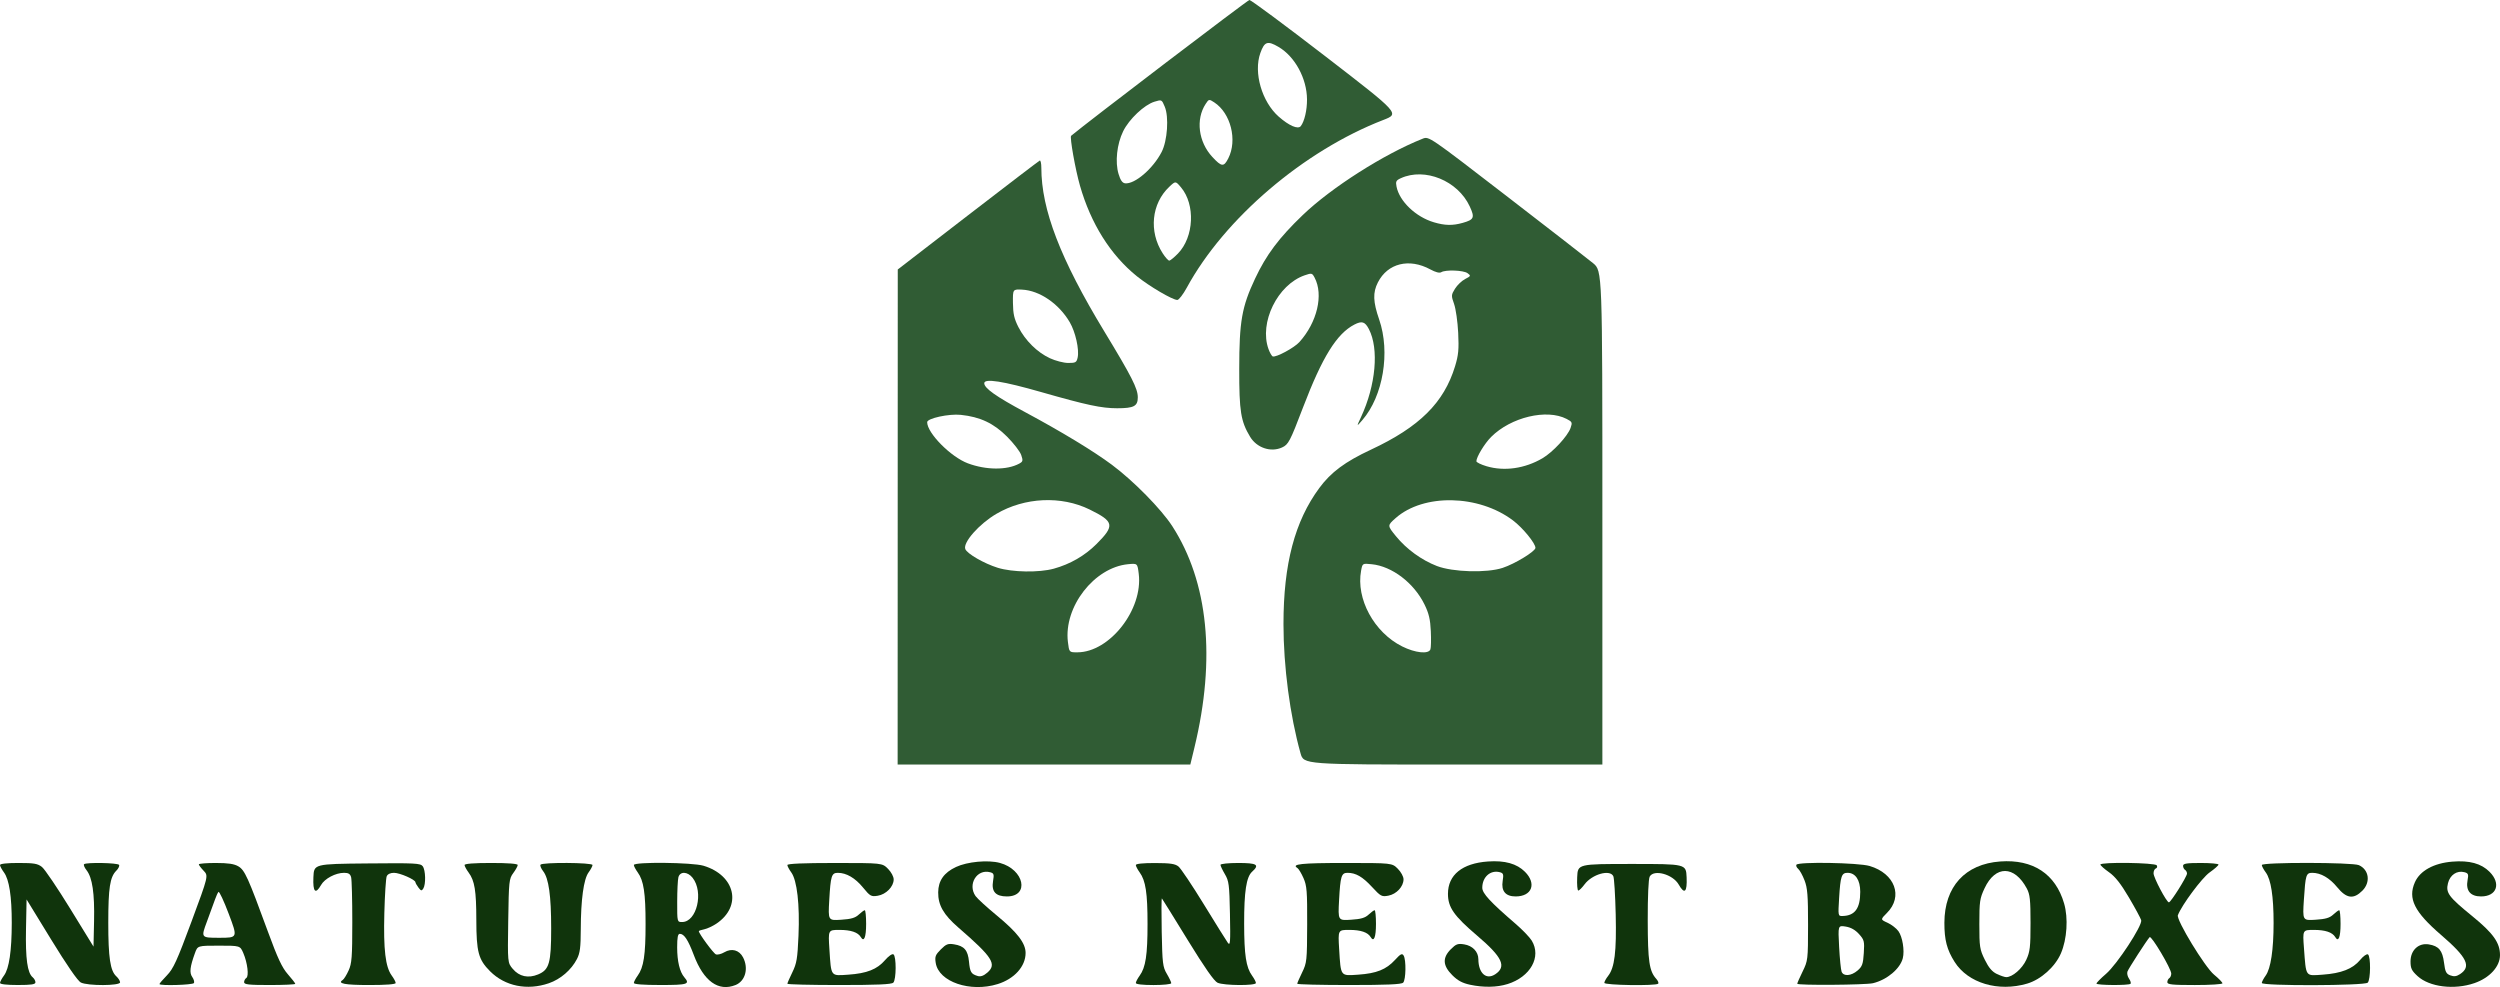
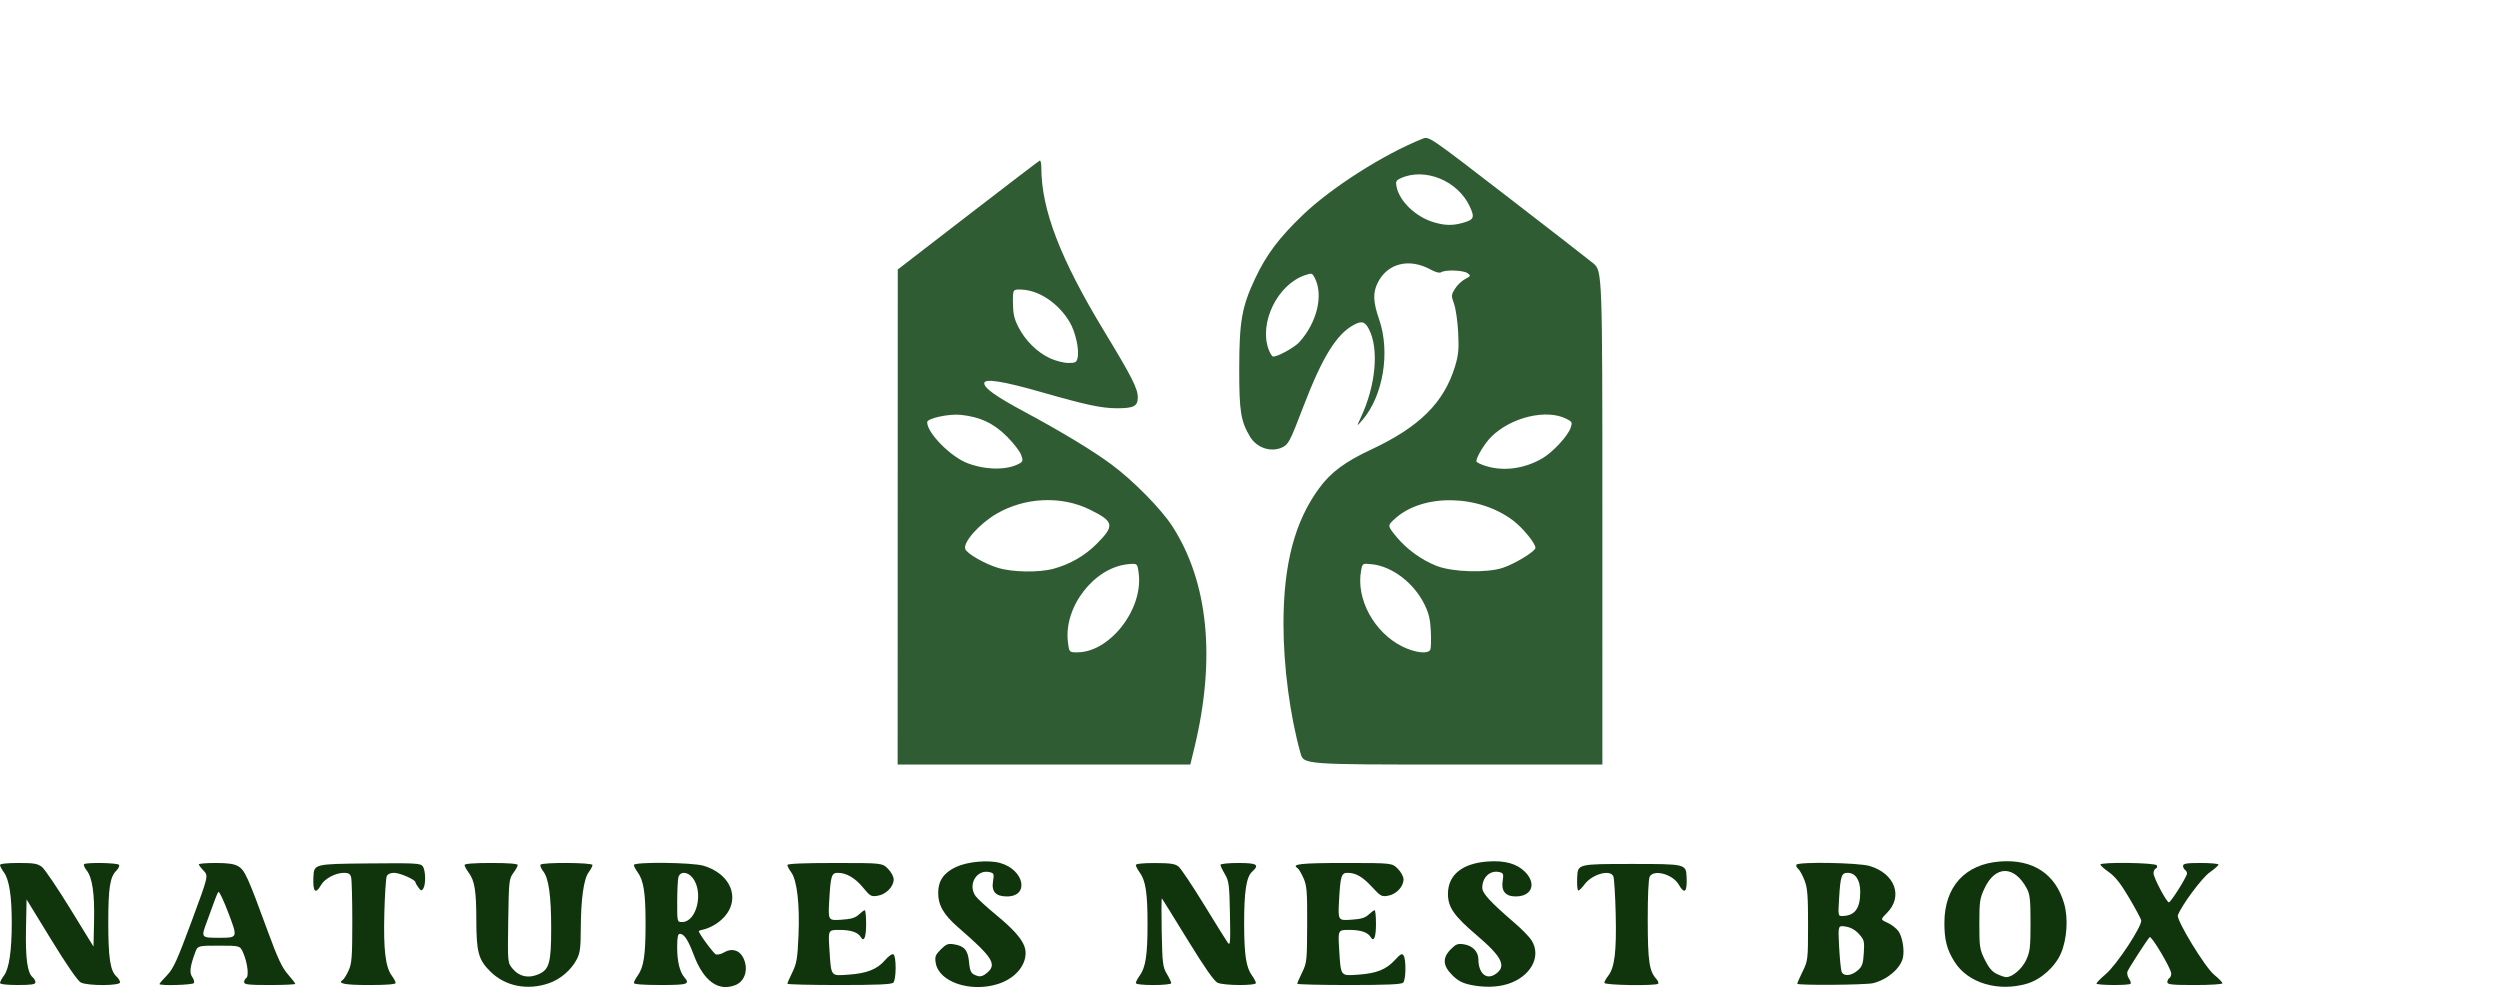
<svg xmlns="http://www.w3.org/2000/svg" id="svg40" version="1.1" viewBox="-719.38 398.174 447.97 176.872" height="176.872mm" width="447.97mm">
  <defs id="defs44" />
-   <path id="path2" d="m -506.719,449.718 c 6.752,-12.407 20.979,-24.545 35.226,-30.053 2.922,-1.13 2.922,-1.13 -10.306,-11.33 -7.275,-5.61 -13.442,-10.183 -13.704,-10.161 -0.328,0.027 -29.128,21.965 -31.945,24.334 -0.275,0.232 0.753,6.028 1.583,8.927 1.951,6.808 5.456,12.397 10.172,16.217 2.251,1.823 6.433,4.278 7.276,4.271 0.275,-0.002 1.039,-0.994 1.697,-2.205 z m 4.575,-23.422 c -2.499,-2.689 -3.01,-6.733 -1.198,-9.498 0.578,-0.882 0.607,-0.888 1.535,-0.284 2.966,1.93 4.184,6.779 2.522,10.037 -0.803,1.574 -1.191,1.54 -2.859,-0.255 z m -8.905,17.254 c -2.503,-3.895 -2.002,-8.892 1.192,-11.905 1.122,-1.058 1.122,-1.058 2.097,0.101 2.601,3.093 2.333,8.895 -0.548,11.862 -0.676,0.696 -1.378,1.265 -1.56,1.265 -0.182,0 -0.713,-0.595 -1.181,-1.323 z m -7.899,-14.198 c -0.646,-2.146 -0.301,-5.355 0.823,-7.655 1.061,-2.171 3.777,-4.737 5.609,-5.299 1.299,-0.399 1.307,-0.394 1.846,0.895 0.769,1.84 0.477,6.101 -0.554,8.107 -1.543,3 -4.83,5.818 -6.555,5.619 -0.487,-0.056 -0.833,-0.55 -1.169,-1.667 z m 28.705,-10.27 c -3.03,-2.667 -4.547,-7.909 -3.299,-11.402 0.738,-2.066 1.29,-2.253 3.249,-1.105 2.954,1.731 5.085,5.653 5.113,9.409 0.014,1.919 -0.458,3.943 -1.116,4.789 -0.489,0.627 -2.095,-0.06 -3.946,-1.691 z" style="fill:#305c34;fill-opacity:1;fill-rule:evenodd;stroke:none" />
  <path id="path4" d="m -505.343,532.086 c 3.844,-15.921 2.47,-29.632 -3.968,-39.613 -1.983,-3.075 -6.985,-8.158 -10.857,-11.036 -3.31,-2.459 -9.012,-5.916 -15.548,-9.425 -5.199,-2.791 -7.298,-4.277 -7.298,-5.168 0,-0.903 3.316,-0.387 10.229,1.591 8.149,2.332 10.781,2.893 13.585,2.893 3.002,0 3.699,-0.37 3.699,-1.962 0,-1.565 -1.097,-3.722 -6.002,-11.807 -7.872,-12.976 -11.282,-21.838 -11.282,-29.319 0,-0.778 -0.127,-1.362 -0.283,-1.297 -0.155,0.065 -5.944,4.483 -12.864,9.818 l -12.581,9.7 -0.011,44.356 -0.011,44.356 h 26.223 26.223 z m -25.912,-69.726 c -2.281,-1.062 -4.396,-3.153 -5.635,-5.57 -0.756,-1.476 -0.961,-2.378 -0.982,-4.333 -0.027,-2.469 -0.027,-2.469 1.657,-2.383 3.131,0.161 6.58,2.524 8.524,5.841 1.024,1.748 1.727,4.896 1.413,6.33 -0.191,0.87 -0.364,0.97 -1.684,0.967 -0.809,-0.002 -2.291,-0.385 -3.293,-0.852 z m -14.691,18.839 c -3.068,-1.148 -7.297,-5.424 -7.297,-7.378 0,-0.687 3.891,-1.534 6.022,-1.312 3.471,0.363 5.898,1.505 8.29,3.902 1.179,1.181 2.321,2.662 2.538,3.291 0.356,1.029 0.317,1.186 -0.379,1.56 -2.192,1.178 -5.923,1.152 -9.174,-0.065 z m 17.923,32.016 c -0.771,-6.285 4.698,-13.359 10.78,-13.944 1.681,-0.162 1.681,-0.162 1.913,1.732 0.784,6.387 -5.204,14.046 -10.992,14.06 -1.474,0.003 -1.474,0.003 -1.701,-1.848 z m -12.573,-13.303 c -2.43,-0.751 -5.493,-2.518 -5.814,-3.354 -0.451,-1.175 2.484,-4.5 5.568,-6.307 5.08,-2.977 11.625,-3.28 16.72,-0.775 4.395,2.161 4.536,2.868 1.23,6.175 -2.1,2.1 -4.729,3.617 -7.667,4.425 -2.643,0.726 -7.408,0.649 -10.037,-0.163 z" style="fill:#305c34;fill-opacity:1;fill-rule:evenodd;stroke:none" />
  <path id="path6" d="m -432.255,490.937 c 0,-44.235 0,-44.235 -1.675,-45.613 -0.922,-0.758 -7.914,-6.185 -15.538,-12.061 -13.862,-10.684 -13.862,-10.684 -14.991,-10.235 -6.943,2.763 -16.345,8.75 -21.487,13.682 -4.261,4.087 -6.531,7.114 -8.537,11.384 -2.38,5.067 -2.832,7.636 -2.842,16.179 -0.01,7.61 0.276,9.391 1.95,12.169 1.196,1.984 3.712,2.828 5.715,1.915 1.151,-0.524 1.43,-1.056 3.782,-7.216 3.438,-9.003 6.025,-13.174 9.181,-14.806 1.358,-0.702 1.912,-0.529 2.609,0.818 1.828,3.534 1.241,10.055 -1.417,15.762 -0.822,1.764 -0.822,1.764 0.245,0.529 3.722,-4.307 5.034,-12.161 3.011,-18.016 -1.104,-3.195 -1.16,-4.829 -0.228,-6.656 1.752,-3.435 5.613,-4.386 9.409,-2.317 0.932,0.508 1.636,0.688 1.94,0.495 0.756,-0.479 3.98,-0.361 4.71,0.172 0.63,0.461 0.608,0.514 -0.428,1.05 -0.6,0.31 -1.417,1.091 -1.815,1.735 -0.688,1.114 -0.696,1.246 -0.164,2.742 0.307,0.865 0.638,3.183 0.734,5.153 0.145,2.968 0.049,3.995 -0.56,5.996 -1.991,6.537 -6.38,10.889 -15.085,14.953 -4.624,2.159 -7.153,4.038 -9.238,6.862 -4.406,5.969 -6.424,13.631 -6.424,24.386 0,7.588 1.158,16.37 3.053,23.145 0.567,2.028 0.567,2.028 27.328,2.028 h 26.761 z m -30.213,-52.939 c -3.227,-0.958 -6.144,-3.747 -6.67,-6.376 -0.185,-0.926 -0.081,-1.131 0.769,-1.518 4.309,-1.963 10.215,0.454 12.346,5.053 0.935,2.017 0.778,2.38 -1.276,2.957 -1.805,0.507 -3.177,0.476 -5.169,-0.115 z m -29.612,22.727 c -1.712,-4.738 1.619,-11.538 6.474,-13.217 1.262,-0.436 1.345,-0.417 1.783,0.407 1.632,3.075 0.471,8.008 -2.72,11.553 -0.92,1.023 -4.16,2.772 -4.769,2.576 -0.181,-0.058 -0.526,-0.652 -0.767,-1.319 z m 39.078,20.995 c -1.005,-0.299 -1.828,-0.702 -1.828,-0.896 0,-0.756 1.475,-3.187 2.64,-4.353 3.545,-3.545 9.96,-5.078 13.527,-3.233 1.002,0.518 1.053,0.635 0.711,1.617 -0.513,1.472 -3.178,4.344 -5.044,5.438 -3.148,1.845 -6.83,2.37 -10.007,1.426 z m -15.133,32.282 c -5.037,-2.517 -8.297,-8.54 -7.351,-13.582 0.246,-1.312 0.246,-1.312 1.898,-1.145 3.657,0.368 7.566,3.351 9.464,7.22 0.777,1.584 1.032,2.663 1.13,4.781 0.07,1.504 0.035,2.972 -0.076,3.263 -0.341,0.888 -2.717,0.636 -5.064,-0.536 z m 6.214,-14.412 c -2.721,-1.048 -5.447,-3.031 -7.312,-5.321 -1.569,-1.926 -1.569,-1.926 -0.08,-3.248 5.002,-4.439 14.876,-4.248 21.04,0.406 1.763,1.331 4.025,4.094 4.025,4.917 0,0.618 -3.671,2.859 -5.875,3.586 -2.853,0.941 -8.927,0.766 -11.798,-0.339 z" style="fill:#305c34;fill-opacity:1;fill-rule:evenodd;stroke:none" />
  <g transform="translate(0,-1.8682583e-5)" style="fill:#10340c;fill-opacity:1" id="g1821">
    <path id="path8" d="m 697.864,574.204 c 0,-0.261 0.301,-0.747 0.669,-1.08 1.092,-0.989 1.447,-3.354 1.445,-9.625 -0.002,-6.238 -0.302,-8.172 -1.445,-9.315 -0.382,-0.383 -0.601,-0.848 -0.485,-1.035 0.23,-0.372 5.91,-0.478 6.271,-0.116 0.123,0.123 -0.079,0.609 -0.45,1.08 -1.038,1.32 -1.451,4.128 -1.343,9.122 l 0.099,4.563 4.166,-6.78 c 2.291,-3.729 4.574,-7.101 5.074,-7.495 0.765,-0.602 1.429,-0.715 4.212,-0.715 2.053,0 3.303,0.139 3.303,0.367 0,0.202 -0.32,0.799 -0.71,1.328 -0.936,1.266 -1.403,4.298 -1.397,9.063 0.007,5.005 0.472,8.165 1.384,9.399 0.398,0.538 0.723,1.143 0.723,1.345 0,0.227 -1.211,0.367 -3.175,0.367 -2.461,0 -3.175,-0.109 -3.175,-0.486 0,-0.267 0.218,-0.667 0.485,-0.889 0.961,-0.798 1.311,-3.312 1.206,-8.673 l -0.103,-5.285 -4.425,7.222 c -2.778,4.535 -4.747,7.386 -5.291,7.661 -1.238,0.626 -7.039,0.605 -7.039,-0.026 z" style="fill:#10340c;fill-opacity:1;fill-rule:evenodd;stroke:none" transform="scale(-1,1)" />
    <path id="path10" d="m 666.47,574.468 c 0,-0.116 0.599,-0.891 1.331,-1.722 1.037,-1.178 1.826,-2.863 3.574,-7.638 3.575,-9.761 4.143,-11.016 5.292,-11.695 0.752,-0.444 1.825,-0.604 4.055,-0.604 1.668,0 3.032,0.11 3.032,0.245 0,0.135 -0.389,0.651 -0.865,1.148 -0.865,0.902 -0.865,0.902 2.182,9.127 2.596,7.008 3.245,8.43 4.392,9.611 0.74,0.763 1.345,1.466 1.345,1.562 0,0.341 -5.958,0.171 -6.172,-0.176 -0.12,-0.194 0.011,-0.679 0.29,-1.078 0.537,-0.767 0.42,-1.814 -0.482,-4.302 -0.479,-1.323 -0.479,-1.323 -4.284,-1.323 -3.805,0 -3.805,0 -4.376,1.323 -0.753,1.745 -1.043,4.159 -0.537,4.472 0.216,0.134 0.393,0.472 0.393,0.751 0,0.416 -0.828,0.508 -4.586,0.508 -2.522,0 -4.586,-0.095 -4.586,-0.21 z m 15.828,-11.165 c -0.597,-1.601 -1.25,-3.386 -1.45,-3.968 -0.2,-0.582 -0.477,-1.185 -0.615,-1.339 -0.138,-0.155 -0.972,1.631 -1.854,3.968 -1.603,4.249 -1.603,4.249 1.701,4.249 3.304,0 3.304,0 2.218,-2.91 z" style="fill:#10340c;fill-opacity:1;fill-rule:evenodd;stroke:none" transform="scale(-1,1)" />
    <path id="path12" d="m 648.481,574.312 c 0,-0.202 0.316,-0.797 0.703,-1.323 1.131,-1.537 1.5,-4.64 1.328,-11.185 -0.086,-3.298 -0.279,-6.274 -0.427,-6.614 -0.169,-0.386 -0.656,-0.617 -1.304,-0.617 -1.051,0 -3.819,1.213 -3.839,1.683 -0.006,0.142 -0.251,0.574 -0.543,0.961 -0.456,0.604 -0.579,0.629 -0.865,0.176 -0.481,-0.761 -0.42,-3.287 0.097,-3.993 0.4,-0.547 1.324,-0.594 9.965,-0.508 9.524,0.094 9.524,0.094 9.628,2.475 0.116,2.648 -0.374,3.143 -1.373,1.386 -0.652,-1.147 -2.606,-2.18 -4.123,-2.18 -0.793,0 -1.104,0.196 -1.265,0.794 -0.117,0.437 -0.211,4.048 -0.21,8.025 0.003,6.312 0.087,7.416 0.664,8.687 0.364,0.801 0.839,1.566 1.056,1.7 1.022,0.632 -0.397,0.901 -4.752,0.901 -3.049,0 -4.741,-0.131 -4.741,-0.367 z" style="fill:#10340c;fill-opacity:1;fill-rule:evenodd;stroke:none" transform="scale(-1,1)" />
    <path id="path14" d="m 559.31,574.255 c -0.542,-0.542 -0.562,-4.74 -0.024,-5.073 0.229,-0.141 0.87,0.301 1.499,1.033 1.419,1.652 3.26,2.38 6.594,2.609 3.203,0.22 3.054,0.42 3.378,-4.524 0.229,-3.498 0.229,-3.498 -1.787,-3.498 -2.059,0 -3.333,0.429 -3.843,1.294 -0.571,0.968 -0.948,0.024 -0.948,-2.373 0,-1.347 0.109,-2.448 0.242,-2.448 0.133,0 0.614,0.35 1.07,0.778 0.634,0.595 1.376,0.813 3.165,0.927 2.337,0.149 2.337,0.149 2.129,-3.511 -0.248,-4.367 -0.414,-4.895 -1.539,-4.895 -1.531,0 -3.1,0.916 -4.504,2.628 -1.281,1.563 -1.464,1.665 -2.644,1.477 -1.491,-0.237 -2.856,-1.632 -2.856,-2.918 0,-0.513 0.437,-1.326 1.031,-1.92 1.031,-1.031 1.031,-1.031 9.524,-1.031 5.647,0 8.493,0.123 8.493,0.367 0,0.202 -0.315,0.797 -0.701,1.323 -1.035,1.412 -1.533,5.774 -1.293,11.331 0.177,4.101 0.323,4.976 1.099,6.561 0.492,1.006 0.895,1.932 0.895,2.058 0,0.126 -4.175,0.229 -9.277,0.229 -6.745,0 -9.392,-0.115 -9.7,-0.423 z" style="fill:#10340c;fill-opacity:1;fill-rule:evenodd;stroke:none" transform="scale(-1,1)" />
    <path id="path16" d="m 494.336,574.312 c 0,-0.202 0.312,-0.797 0.693,-1.323 1.071,-1.477 1.405,-3.68 1.415,-9.316 0.01,-5.736 -0.393,-8.363 -1.424,-9.296 -1.39,-1.258 -0.898,-1.568 2.491,-1.568 1.753,0 3.175,0.149 3.175,0.333 0,0.183 -0.357,0.937 -0.794,1.675 -0.721,1.22 -0.804,1.876 -0.907,7.163 -0.1,5.127 -0.053,5.736 0.392,5.115 0.278,-0.388 2.208,-3.483 4.289,-6.878 2.081,-3.395 4.127,-6.447 4.547,-6.782 0.603,-0.482 1.481,-0.611 4.202,-0.617 2.152,-0.005 3.439,0.13 3.439,0.359 0,0.202 -0.312,0.797 -0.693,1.323 -1.07,1.476 -1.406,3.684 -1.406,9.245 0,5.561 0.336,7.769 1.406,9.245 0.381,0.526 0.693,1.121 0.693,1.323 0,0.227 -1.211,0.367 -3.175,0.367 -1.753,0 -3.175,-0.149 -3.175,-0.333 0,-0.183 0.357,-0.937 0.794,-1.676 0.726,-1.228 0.804,-1.87 0.916,-7.516 0.067,-3.395 0.052,-6.093 -0.033,-5.996 -0.086,0.097 -2.162,3.443 -4.614,7.437 -3.053,4.971 -4.744,7.39 -5.363,7.672 -1.137,0.518 -6.867,0.556 -6.867,0.045 z" style="fill:#10340c;fill-opacity:1;fill-rule:evenodd;stroke:none" transform="scale(-1,1)" />
    <path id="path18" d="m 467.952,574.255 c -0.5,-0.5 -0.559,-4.107 -0.08,-4.865 0.273,-0.433 0.548,-0.291 1.543,0.795 1.576,1.72 3.308,2.412 6.606,2.638 3.213,0.22 3.096,0.379 3.398,-4.575 0.21,-3.447 0.21,-3.447 -1.806,-3.447 -2.059,0 -3.333,0.429 -3.844,1.294 -0.571,0.968 -0.948,0.024 -0.948,-2.373 0,-1.347 0.109,-2.448 0.242,-2.448 0.133,0 0.614,0.35 1.07,0.778 0.633,0.595 1.376,0.813 3.162,0.926 2.334,0.149 2.334,0.149 2.138,-3.511 -0.23,-4.3 -0.414,-4.895 -1.512,-4.895 -1.485,0 -2.689,0.694 -4.382,2.525 -1.57,1.698 -1.745,1.792 -2.942,1.567 -1.455,-0.273 -2.714,-1.634 -2.714,-2.933 0,-0.482 0.454,-1.316 1.031,-1.892 1.031,-1.031 1.031,-1.031 9.503,-1.031 7.792,0 9.625,0.195 8.479,0.903 -0.219,0.135 -0.707,0.944 -1.084,1.796 -0.605,1.367 -0.683,2.351 -0.663,8.332 0.022,6.488 0.061,6.86 0.902,8.581 0.483,0.989 0.879,1.902 0.879,2.028 0,0.126 -4.175,0.229 -9.277,0.229 -6.745,0 -9.392,-0.115 -9.7,-0.423 z" style="fill:#10340c;fill-opacity:1;fill-rule:evenodd;stroke:none" transform="scale(-1,1)" />
    <path id="path20" d="m 422.26,574.443 c -0.13,-0.13 0.018,-0.516 0.327,-0.858 1.268,-1.401 1.523,-3.138 1.539,-10.481 0.009,-4.296 -0.131,-7.439 -0.35,-7.848 -0.729,-1.362 -4.147,-0.43 -5.198,1.417 -1.044,1.834 -1.537,1.38 -1.419,-1.306 0.104,-2.381 0.104,-2.381 9.804,-2.381 9.7,0 9.7,0 9.804,2.381 0.057,1.31 -0.032,2.381 -0.198,2.381 -0.166,0 -0.665,-0.491 -1.109,-1.091 -1.357,-1.836 -4.593,-2.753 -5.172,-1.467 -0.153,0.34 -0.344,3.416 -0.424,6.837 -0.157,6.698 0.191,9.533 1.352,11.01 0.377,0.479 0.685,1.044 0.685,1.256 0,0.425 -9.224,0.568 -9.642,0.149 z" style="fill:#10340c;fill-opacity:1;fill-rule:evenodd;stroke:none" transform="scale(-1,1)" />
    <path id="path22" d="m 383.754,574.349 c -2.506,-0.61 -4.859,-2.587 -5.335,-4.48 -0.344,-1.369 0.058,-3.833 0.789,-4.845 0.366,-0.506 1.243,-1.183 1.949,-1.503 1.284,-0.583 1.284,-0.583 0.105,-1.762 -2.949,-2.949 -1.431,-7.066 3.101,-8.411 2.017,-0.599 12.777,-0.783 13.122,-0.225 0.106,0.172 -0.035,0.502 -0.313,0.733 -0.279,0.231 -0.793,1.162 -1.142,2.068 -0.529,1.371 -0.635,2.716 -0.631,8 0.005,6.201 0.028,6.399 0.97,8.324 0.531,1.085 0.965,2.075 0.965,2.202 0,0.312 -12.257,0.222 -13.58,-0.1 z m 6.077,-15.279 c -0.24,-3.925 -0.433,-4.497 -1.515,-4.497 -1.408,0 -2.269,1.291 -2.269,3.401 0,2.965 0.947,4.274 3.138,4.335 0.845,0.024 0.845,0.024 0.646,-3.239 z m -0.445,13.227 c 0.132,-0.339 0.333,-2.348 0.446,-4.464 0.206,-3.847 0.206,-3.847 -1.173,-3.628 -0.924,0.147 -1.711,0.588 -2.387,1.338 -0.935,1.037 -0.997,1.285 -0.862,3.411 0.125,1.968 0.283,2.41 1.116,3.126 1.144,0.984 2.52,1.089 2.859,0.217 z" style="fill:#10340c;fill-opacity:1;fill-rule:evenodd;stroke:none" transform="scale(-1,1)" />
    <path id="path24" d="m 321.144,574.368 c 0,-0.171 0.675,-0.865 1.499,-1.542 1.65,-1.357 6.808,-9.831 6.489,-10.662 -0.701,-1.827 -4.314,-6.693 -5.69,-7.662 -0.876,-0.618 -1.593,-1.251 -1.593,-1.408 0,-0.157 1.429,-0.285 3.175,-0.285 2.529,0 3.175,0.103 3.175,0.508 0,0.28 -0.159,0.606 -0.353,0.726 -0.194,0.12 -0.353,0.416 -0.353,0.657 0,0.544 2.903,5.163 3.245,5.163 0.414,0 2.752,-4.425 2.752,-5.207 0,-0.402 -0.187,-0.793 -0.415,-0.869 -0.228,-0.076 -0.298,-0.327 -0.156,-0.558 0.299,-0.483 10.095,-0.615 10.095,-0.135 0,0.157 -0.695,0.775 -1.545,1.374 -1.115,0.786 -2.11,2.05 -3.578,4.543 -1.118,1.9 -2.103,3.723 -2.189,4.052 -0.245,0.938 4.316,7.901 6.288,9.599 0.951,0.819 1.728,1.607 1.729,1.753 1.9e-4,0.319 -5.784,0.359 -6.101,0.042 -0.122,-0.122 -0.002,-0.538 0.267,-0.922 0.27,-0.385 0.395,-0.959 0.279,-1.276 -0.201,-0.55 -3.425,-5.548 -3.973,-6.159 -0.309,-0.345 -3.875,5.665 -3.875,6.532 -1.5e-4,0.328 0.158,0.695 0.352,0.815 0.194,0.12 0.353,0.447 0.353,0.726 0,0.418 -0.874,0.508 -4.938,0.508 -2.716,0 -4.938,-0.14 -4.938,-0.31 z" style="fill:#10340c;fill-opacity:1;fill-rule:evenodd;stroke:none" transform="scale(-1,1)" />
-     <path id="path26" d="m 295.112,574.255 c -0.531,-0.531 -0.563,-4.74 -0.038,-5.064 0.212,-0.131 0.843,0.317 1.402,0.996 1.314,1.594 3.374,2.402 6.716,2.635 3.15,0.22 2.952,0.501 3.346,-4.757 0.244,-3.263 0.244,-3.263 -1.769,-3.263 -2.057,0 -3.331,0.429 -3.841,1.294 -0.571,0.968 -0.948,0.024 -0.948,-2.373 0,-1.347 0.109,-2.448 0.242,-2.448 0.133,0 0.614,0.35 1.07,0.778 0.634,0.595 1.376,0.813 3.164,0.926 2.336,0.149 2.336,0.149 2.094,-3.6 -0.289,-4.467 -0.395,-4.806 -1.504,-4.806 -1.522,0 -3.098,0.913 -4.473,2.591 -1.659,2.025 -2.915,2.195 -4.5,0.611 -1.507,-1.507 -1.207,-3.745 0.612,-4.574 1.147,-0.523 17.405,-0.546 17.405,-0.025 0,0.202 -0.32,0.799 -0.71,1.328 -0.934,1.263 -1.402,4.29 -1.401,9.063 7.6e-4,4.792 0.509,8.166 1.419,9.421 0.381,0.526 0.693,1.121 0.693,1.323 0,0.556 -18.42,0.501 -18.977,-0.056 z" style="fill:#10340c;fill-opacity:1;fill-rule:evenodd;stroke:none" transform="scale(-1,1)" />
    <path id="path28" d="m 621.032,574.36 c -2.103,-0.726 -4.024,-2.384 -5.034,-4.342 -0.545,-1.057 -0.677,-2.076 -0.685,-5.291 -0.015,-5.348 -0.519,-9.035 -1.4,-10.229 -0.388,-0.526 -0.705,-1.121 -0.705,-1.323 0,-0.456 9.041,-0.51 9.322,-0.056 0.106,0.171 -0.109,0.694 -0.477,1.162 -0.998,1.269 -1.437,4.398 -1.437,10.243 0,6.218 0.34,7.42 2.337,8.254 1.769,0.739 3.385,0.386 4.544,-0.991 0.928,-1.102 0.928,-1.102 0.815,-8.601 -0.107,-7.132 -0.151,-7.551 -0.906,-8.571 -0.437,-0.59 -0.794,-1.238 -0.794,-1.44 0,-0.236 1.699,-0.367 4.762,-0.367 3.063,0 4.762,0.131 4.762,0.367 0,0.202 -0.328,0.811 -0.73,1.354 -1.081,1.463 -1.369,3.228 -1.378,8.467 -0.01,5.771 -0.373,7.127 -2.468,9.222 -2.673,2.673 -6.647,3.481 -10.527,2.141 z" style="fill:#10340c;fill-opacity:1;fill-rule:evenodd;stroke:none" transform="scale(-1,1)" />
    <path id="path30" d="m 587.584,574.681 c -1.759,-0.71 -2.378,-2.974 -1.354,-4.954 0.682,-1.319 2.047,-1.692 3.358,-0.918 0.54,0.319 1.219,0.489 1.509,0.377 0.442,-0.17 3.063,-3.729 3.063,-4.16 0,-0.076 -0.437,-0.225 -0.97,-0.333 -0.534,-0.107 -1.522,-0.567 -2.196,-1.023 -4.628,-3.123 -3.389,-8.645 2.324,-10.364 2.016,-0.607 12.482,-0.718 12.482,-0.132 0,0.202 -0.312,0.797 -0.693,1.323 -1.07,1.476 -1.406,3.684 -1.406,9.245 0,5.561 0.336,7.769 1.406,9.245 0.381,0.526 0.693,1.121 0.693,1.323 0,0.236 -1.699,0.367 -4.762,0.367 -4.903,0 -5.349,-0.144 -4.283,-1.383 0.829,-0.963 1.285,-2.87 1.285,-5.371 0,-1.789 -0.123,-2.417 -0.474,-2.417 -0.774,0 -1.484,1.078 -2.512,3.809 -1.763,4.687 -4.42,6.595 -7.47,5.365 z m 10.451,-14.906 c -0.003,-1.989 -0.1,-3.973 -0.217,-4.409 -0.292,-1.09 -1.651,-1.037 -2.545,0.099 -2.02,2.568 -0.745,7.926 1.885,7.926 0.882,0 0.882,0 0.877,-3.615 z" style="fill:#10340c;fill-opacity:1;fill-rule:evenodd;stroke:none" transform="scale(-1,1)" />
    <path id="path32" d="m 540.623,574.513 c -3.013,-0.941 -5.017,-3.171 -5.017,-5.584 0,-1.753 1.476,-3.672 5.172,-6.721 1.777,-1.466 3.484,-3.026 3.792,-3.466 1.468,-2.096 -0.234,-4.895 -2.6,-4.276 -0.678,0.177 -0.739,0.361 -0.532,1.586 0.318,1.884 -0.465,2.753 -2.481,2.753 -4.115,0 -3.107,-4.821 1.256,-6.006 2.108,-0.572 5.836,-0.226 7.872,0.731 2.153,1.012 3.164,2.451 3.185,4.536 0.024,2.3 -0.958,4.013 -3.62,6.318 -6.114,5.294 -6.933,6.57 -5.185,8.074 0.671,0.577 1.204,0.764 1.729,0.605 1.178,-0.355 1.375,-0.683 1.558,-2.582 0.196,-2.044 0.846,-2.797 2.669,-3.093 1.087,-0.176 1.417,-0.05 2.38,0.913 0.973,0.973 1.091,1.288 0.91,2.425 -0.538,3.388 -6.187,5.317 -11.089,3.786 z" style="fill:#10340c;fill-opacity:1;fill-rule:evenodd;stroke:none" transform="scale(-1,1)" />
    <path id="path34" d="m 449.265,574.513 c -4.123,-1.287 -6.131,-4.881 -4.354,-7.794 0.363,-0.595 1.66,-1.944 2.883,-2.998 4.568,-3.938 5.979,-5.465 5.979,-6.472 0,-1.927 -1.461,-3.226 -3.134,-2.789 -0.645,0.169 -0.713,0.372 -0.52,1.573 0.289,1.807 -0.519,2.772 -2.318,2.772 -2.929,0 -3.8,-2.29 -1.678,-4.413 1.468,-1.468 3.609,-2.064 6.643,-1.849 4.594,0.325 7.156,2.399 7.156,5.793 0,2.427 -1.065,3.949 -5.261,7.522 -4.502,3.833 -5.289,5.53 -3.2,6.899 1.612,1.057 3.001,-0.194 3.014,-2.713 0.007,-1.337 1.037,-2.409 2.546,-2.651 1.129,-0.181 1.452,-0.064 2.381,0.865 1.537,1.537 1.462,2.941 -0.248,4.65 -0.976,0.976 -1.812,1.427 -3.192,1.722 -2.41,0.516 -4.798,0.474 -6.695,-0.118 z" style="fill:#10340c;fill-opacity:1;fill-rule:evenodd;stroke:none" transform="scale(-1,1)" />
    <path id="path36" d="m 356.135,574.424 c -2.463,-0.726 -5.011,-3.011 -6.05,-5.428 -1.092,-2.537 -1.332,-6.304 -0.57,-8.925 1.542,-5.304 5.574,-7.96 11.439,-7.533 6.3,0.458 9.996,4.51 10.014,10.979 0.008,3.083 -0.451,4.841 -1.838,7.028 -2.406,3.793 -7.81,5.407 -12.994,3.88 z m 5.423,-1.721 c 0.861,-0.409 1.463,-1.118 2.17,-2.557 0.911,-1.854 0.978,-2.296 0.978,-6.401 0,-4.038 -0.079,-4.578 -0.939,-6.412 -1.941,-4.14 -5.346,-4.112 -7.574,0.063 -0.553,1.036 -0.659,2.028 -0.659,6.173 0,4.331 0.095,5.143 0.77,6.604 0.736,1.592 2.473,3.091 3.586,3.094 0.262,7.3e-4 1.012,-0.253 1.667,-0.564 z" style="fill:#10340c;fill-opacity:1;fill-rule:evenodd;stroke:none" transform="scale(-1,1)" />
-     <path id="path38" d="m 275.999,574.34 c -2.741,-0.946 -4.591,-2.973 -4.589,-5.027 0.003,-2.213 1.213,-3.914 4.955,-6.965 4.275,-3.485 4.793,-4.187 4.366,-5.914 -0.368,-1.487 -1.608,-2.321 -2.933,-1.975 -0.705,0.184 -0.778,0.363 -0.578,1.426 0.354,1.886 -0.501,2.92 -2.414,2.92 -2.83,0 -3.628,-2.309 -1.524,-4.413 1.497,-1.498 3.614,-2.074 6.684,-1.821 3.32,0.274 5.782,1.632 6.694,3.694 1.292,2.921 0.106,5.307 -4.689,9.436 -4.679,4.028 -5.471,5.667 -3.397,7.026 0.635,0.416 1.08,0.473 1.739,0.222 0.747,-0.284 0.923,-0.639 1.127,-2.266 0.275,-2.2 0.937,-2.995 2.739,-3.287 1.827,-0.296 3.264,1.045 3.264,3.047 0,1.251 -0.198,1.664 -1.266,2.643 -2.132,1.953 -6.567,2.5 -10.177,1.254 z" style="fill:#10340c;fill-opacity:1;fill-rule:evenodd;stroke:none" transform="scale(-1,1)" />
+     <path id="path38" d="m 275.999,574.34 z" style="fill:#10340c;fill-opacity:1;fill-rule:evenodd;stroke:none" transform="scale(-1,1)" />
  </g>
</svg>